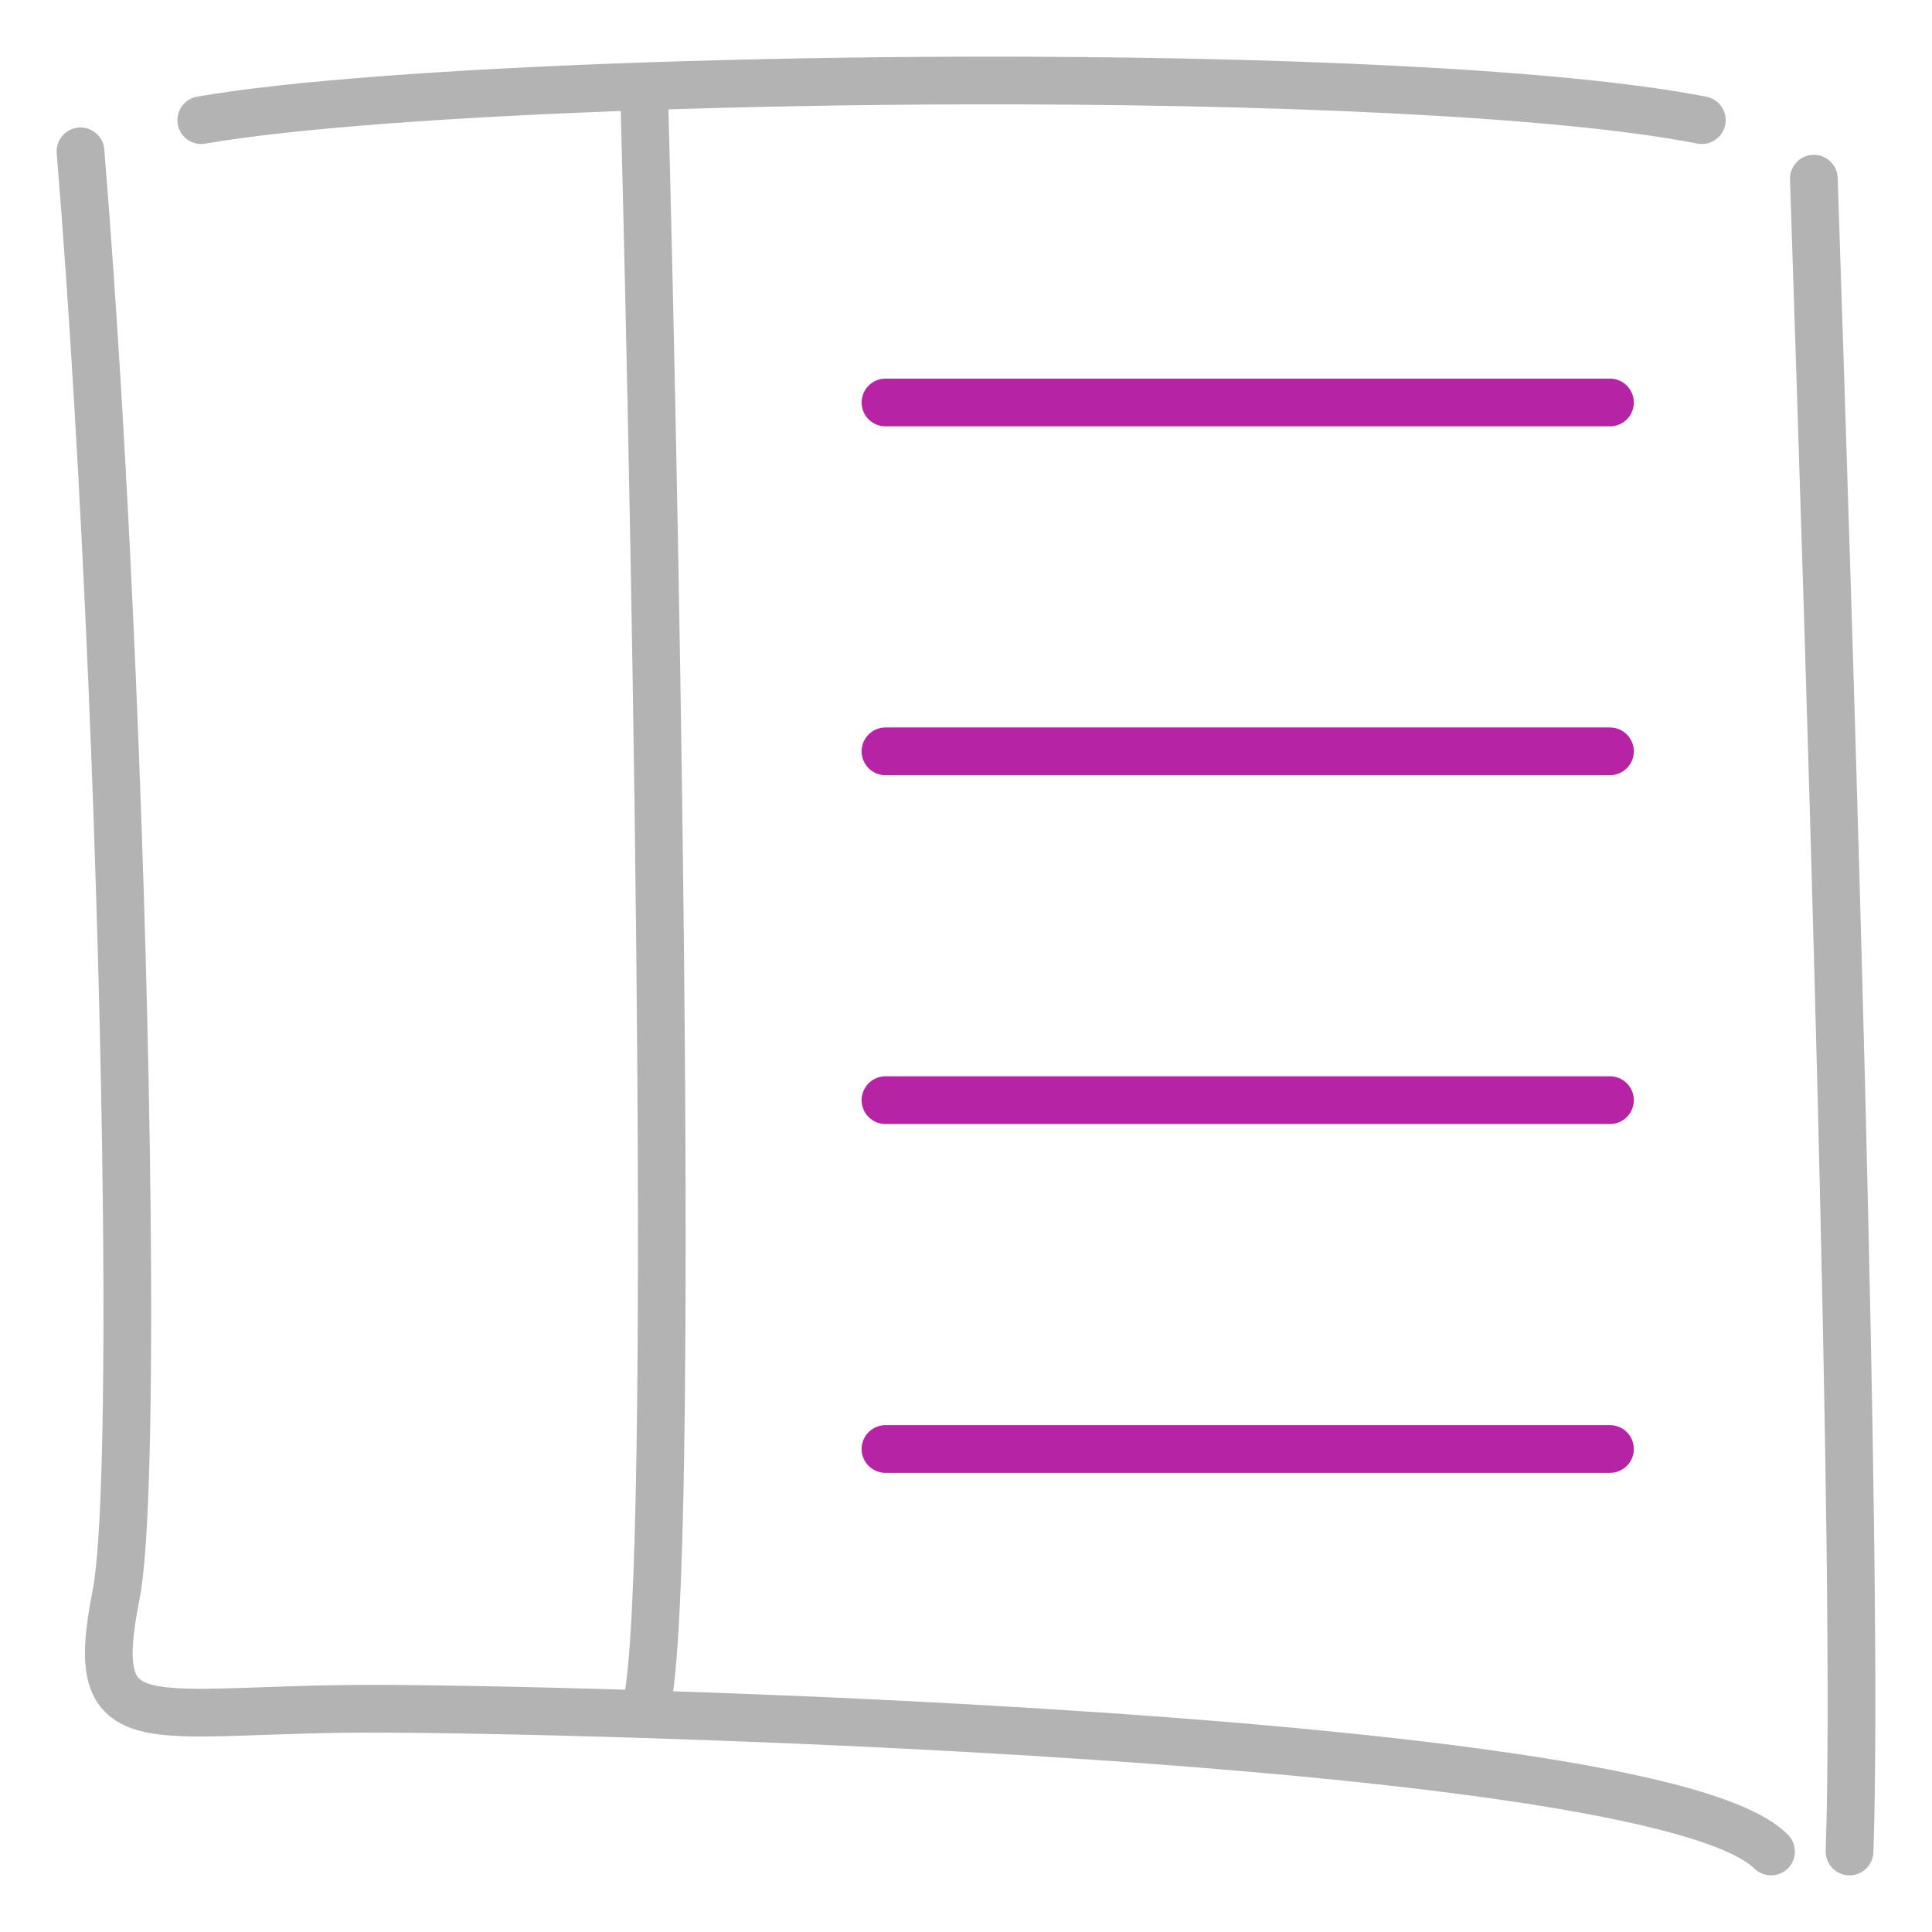
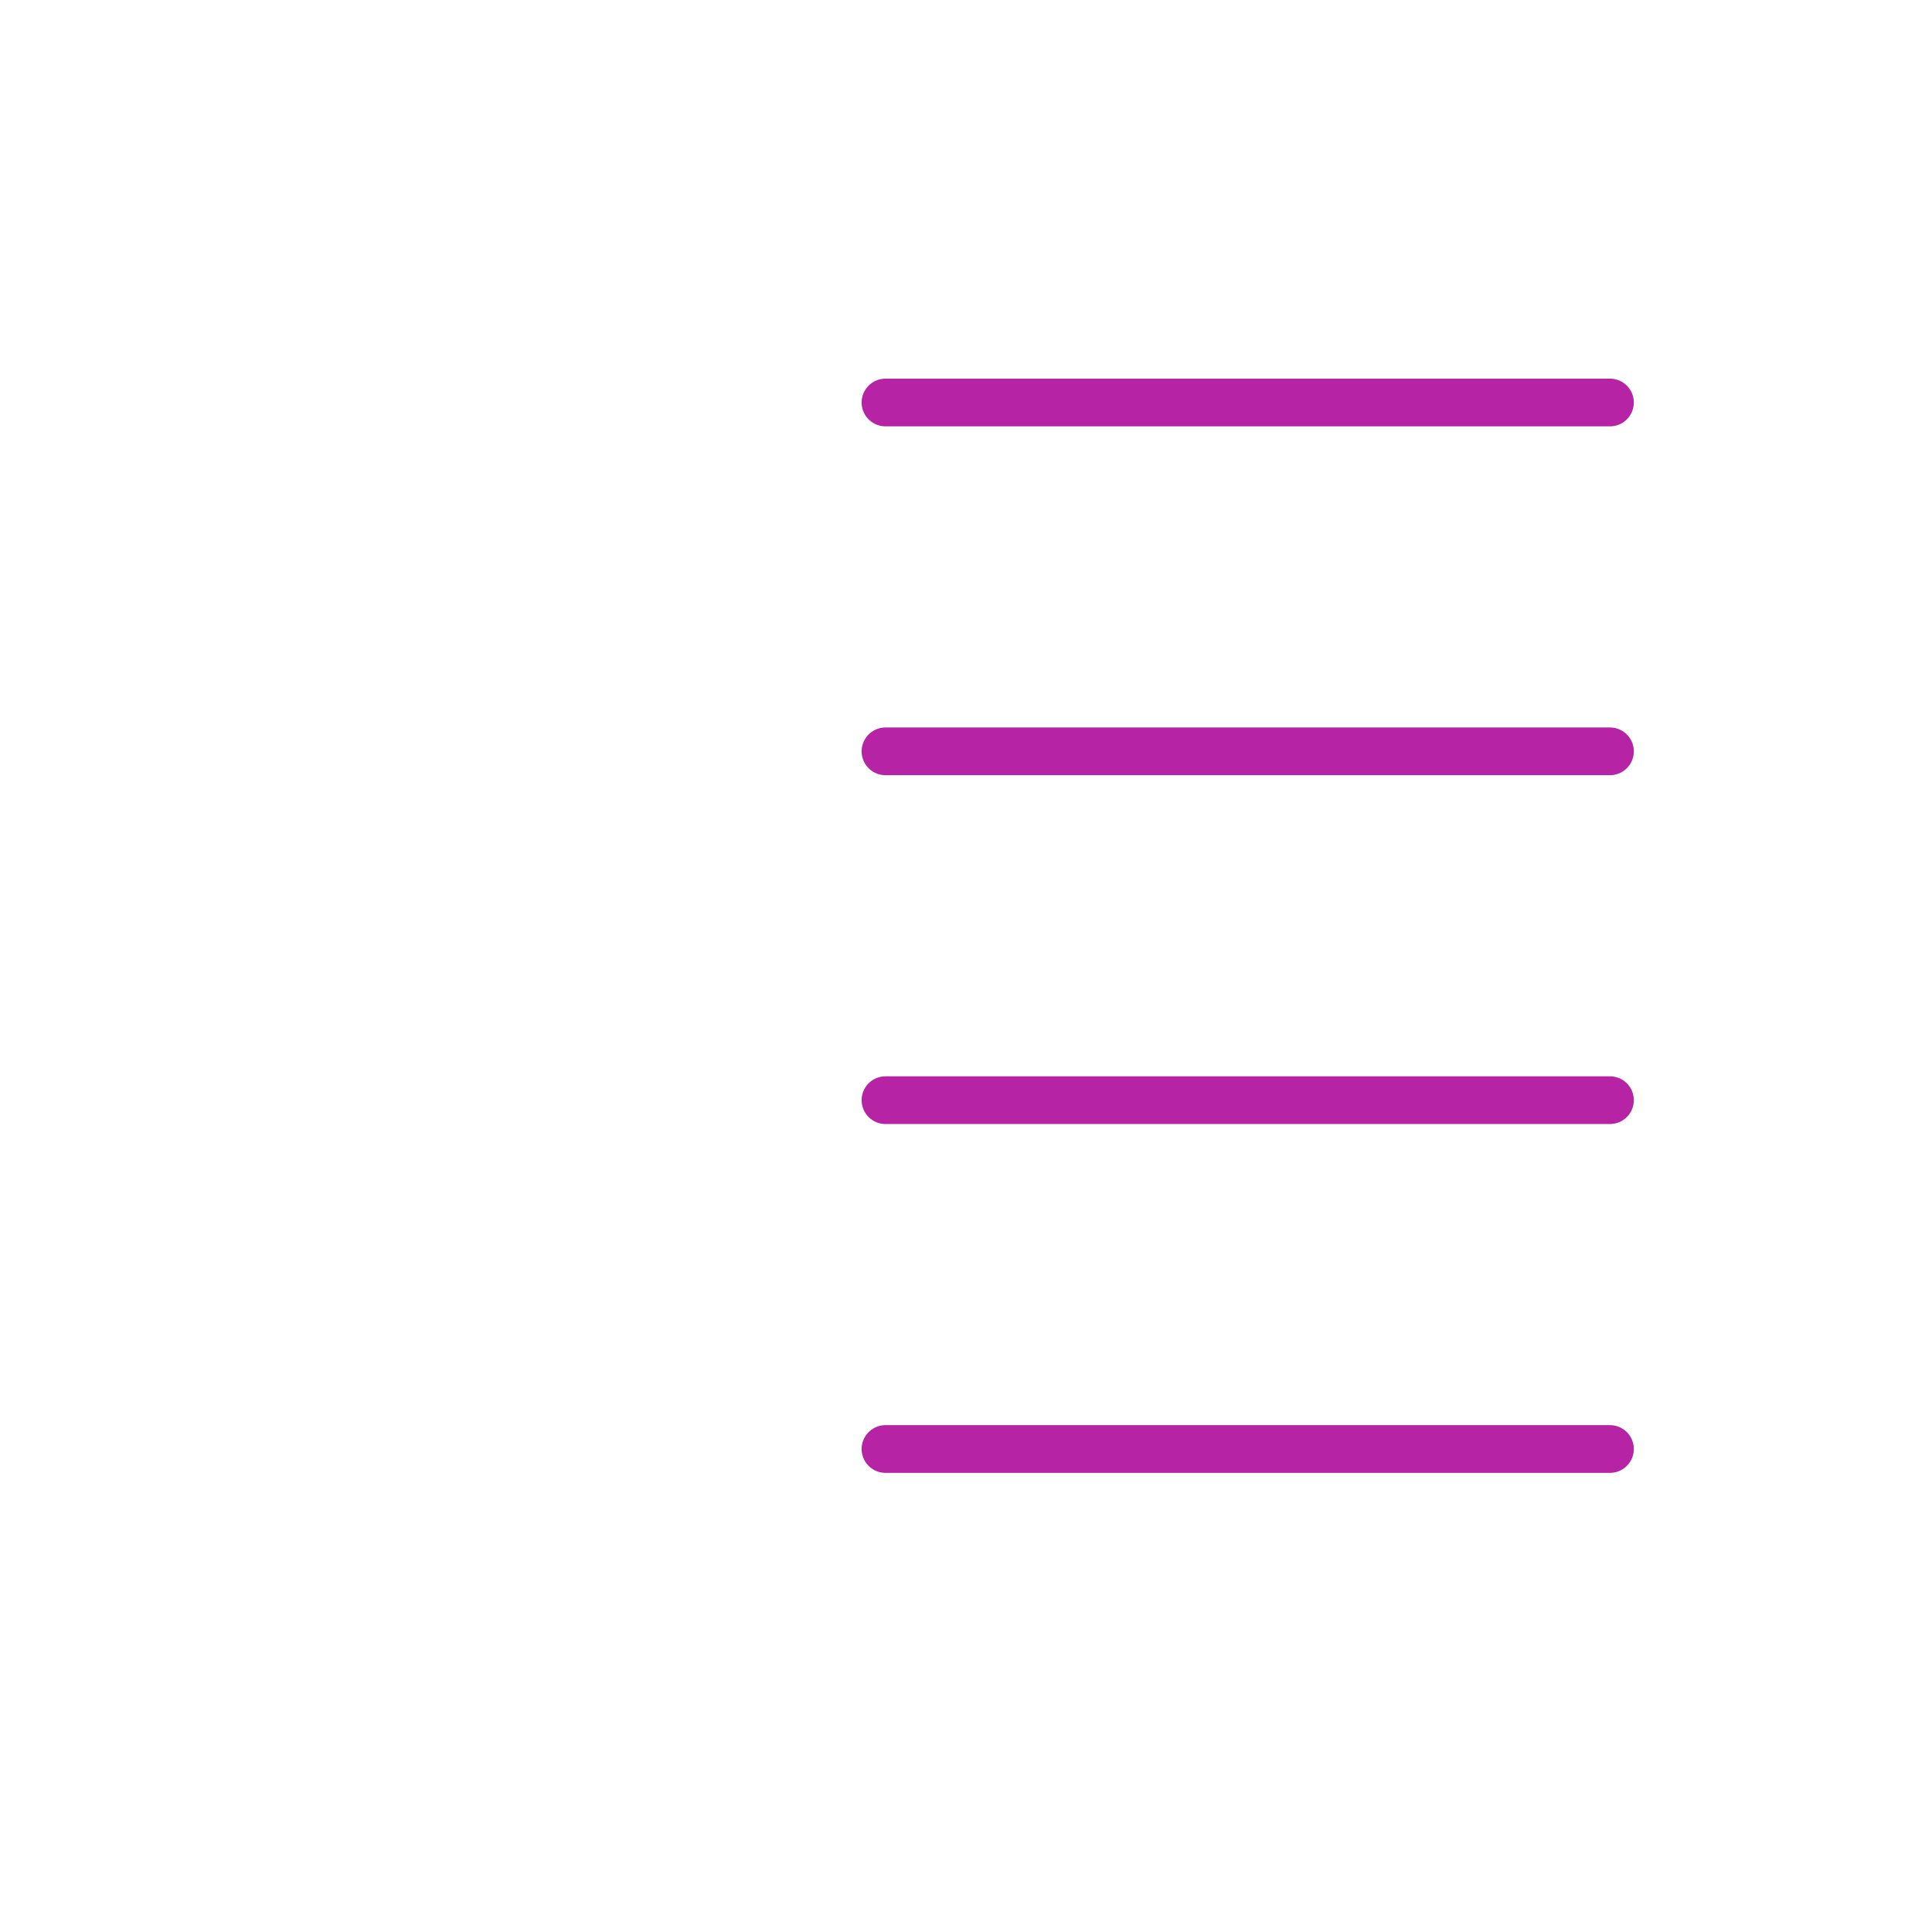
<svg xmlns="http://www.w3.org/2000/svg" width="81" height="81" viewBox="0 0 81 81" fill="none">
  <path d="M37.124 16.875H67.499M37.124 31.5H67.499M37.124 46.125H67.499M37.124 60.75H67.499" stroke="#B623A4" stroke-width="2" stroke-linecap="round" />
-   <path d="M27 3.619C27.563 25.011 28.351 68.61 27 71.867M27 3.619C31.292 3.472 35.898 3.387 40.501 3.376C52.899 3.347 65.265 3.844 71.35 5.036M27 3.619C19.061 3.891 12.199 4.382 8.438 5.037M27 71.867C21.934 71.706 17.818 71.64 15.594 71.64C6.06 71.64 3.609 73.173 4.868 66.853C5.264 64.865 5.398 58.695 5.313 50.625C5.176 37.619 4.47 19.677 3.375 6.345M27 71.867C31.054 71.995 35.715 72.184 40.501 72.45C55.388 73.278 71.484 74.847 74.251 77.625M76.046 7.491C76.74 28.512 77.95 65.96 77.543 77.625" stroke="black" stroke-opacity="0.3" stroke-width="2" stroke-linecap="round" />
</svg>